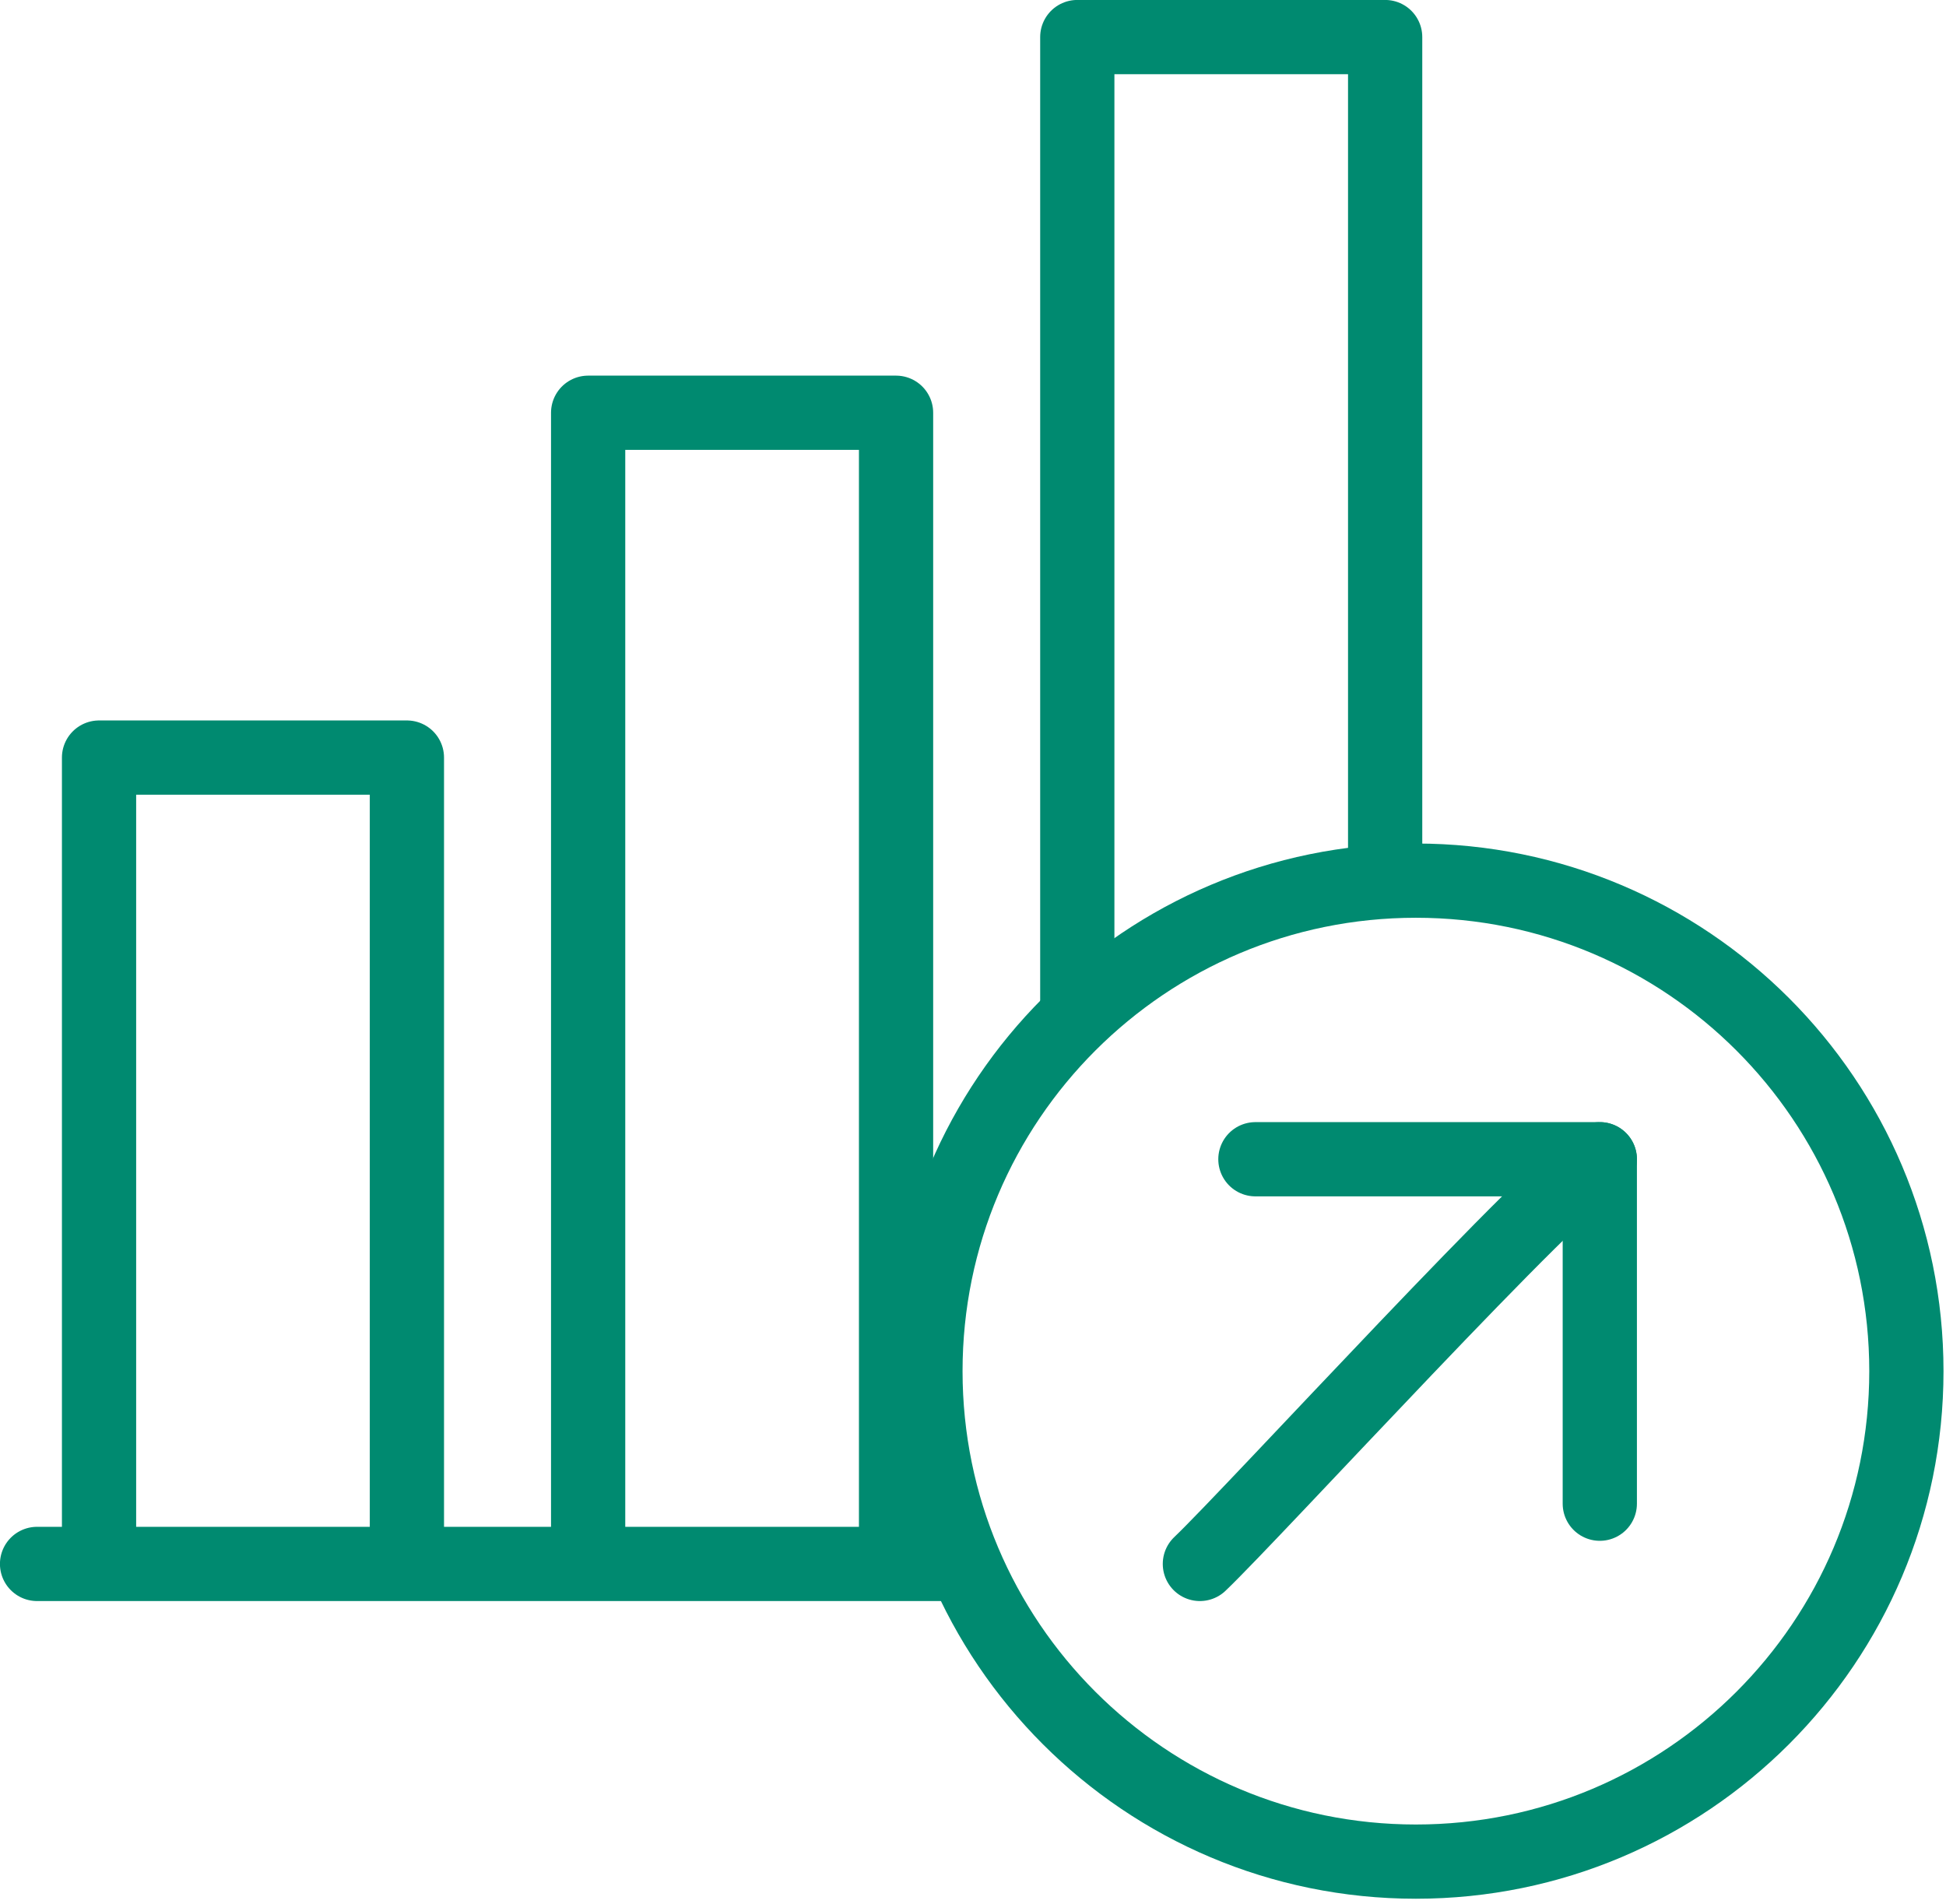
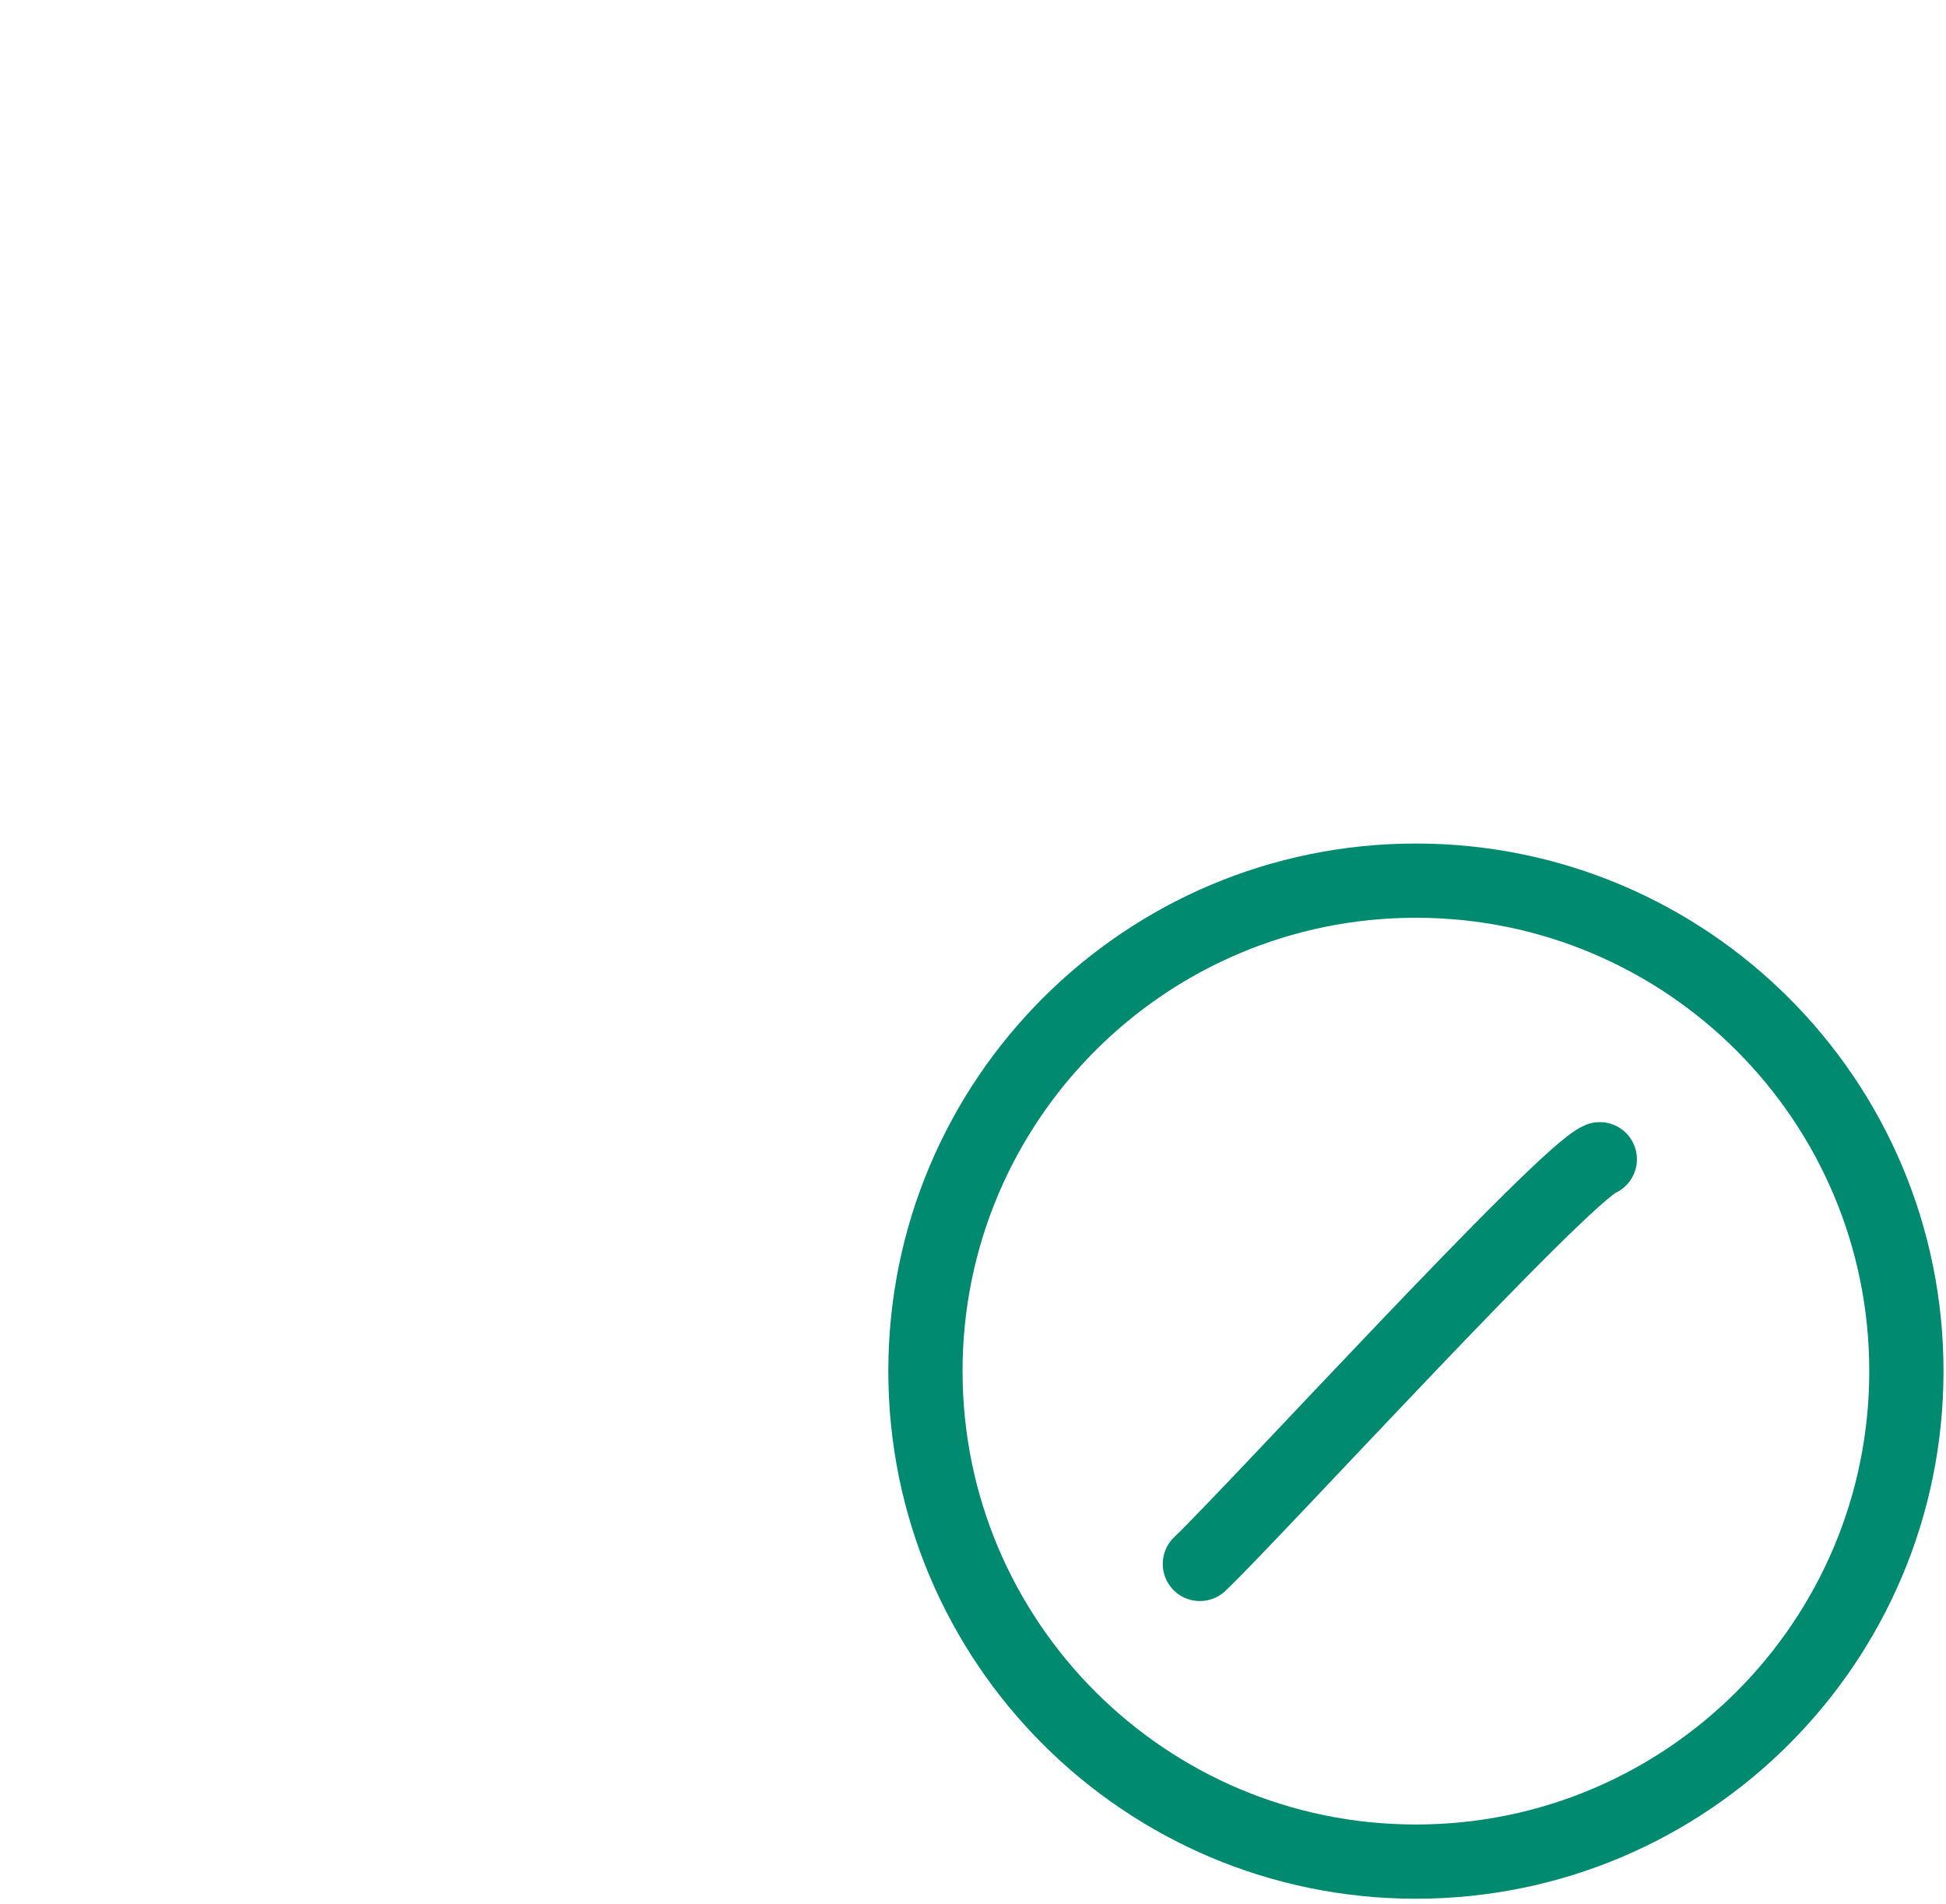
<svg xmlns="http://www.w3.org/2000/svg" xml:space="preserve" style="fill-rule:evenodd;clip-rule:evenodd;stroke-linecap:round;stroke-linejoin:round;stroke-miterlimit:2" viewBox="0 0 367 359">
-   <path d="M4105.22 2349.74h172.6m-160.91-2.12v-149.95h58.06v149.95m34.18 0v-214.98h58.07v214.98m34.18-101.33v-184.5h58.06v156.22" style="fill:none;stroke:#008a70;stroke-width:14px" transform="translate(-4098.231 -2054.8)" />
  <path d="M4365.26 2220.88c-51.08 0-92.5 41.42-92.5 92.5 0 51.09 41.42 92.5 92.5 92.5 51.09 0 92.5-41.41 92.5-92.5 0-51.08-41.41-92.5-92.5-92.5Z" style="fill:none;stroke:#008a70;stroke-width:14px" transform="translate(-4098.231 -2054.8)" />
  <path d="M4399.94 2273.42c-7.03 2.9-65.44 66.83-75.42 76.32" style="fill:none;stroke:#008a70;stroke-width:14px" transform="translate(-4098.231 -2054.8)" />
-   <path d="M4399.94 2338.38v-64.96h-64.95" style="fill:none;stroke:#008a70;stroke-width:14px" transform="translate(-4098.231 -2054.8)" />
</svg>